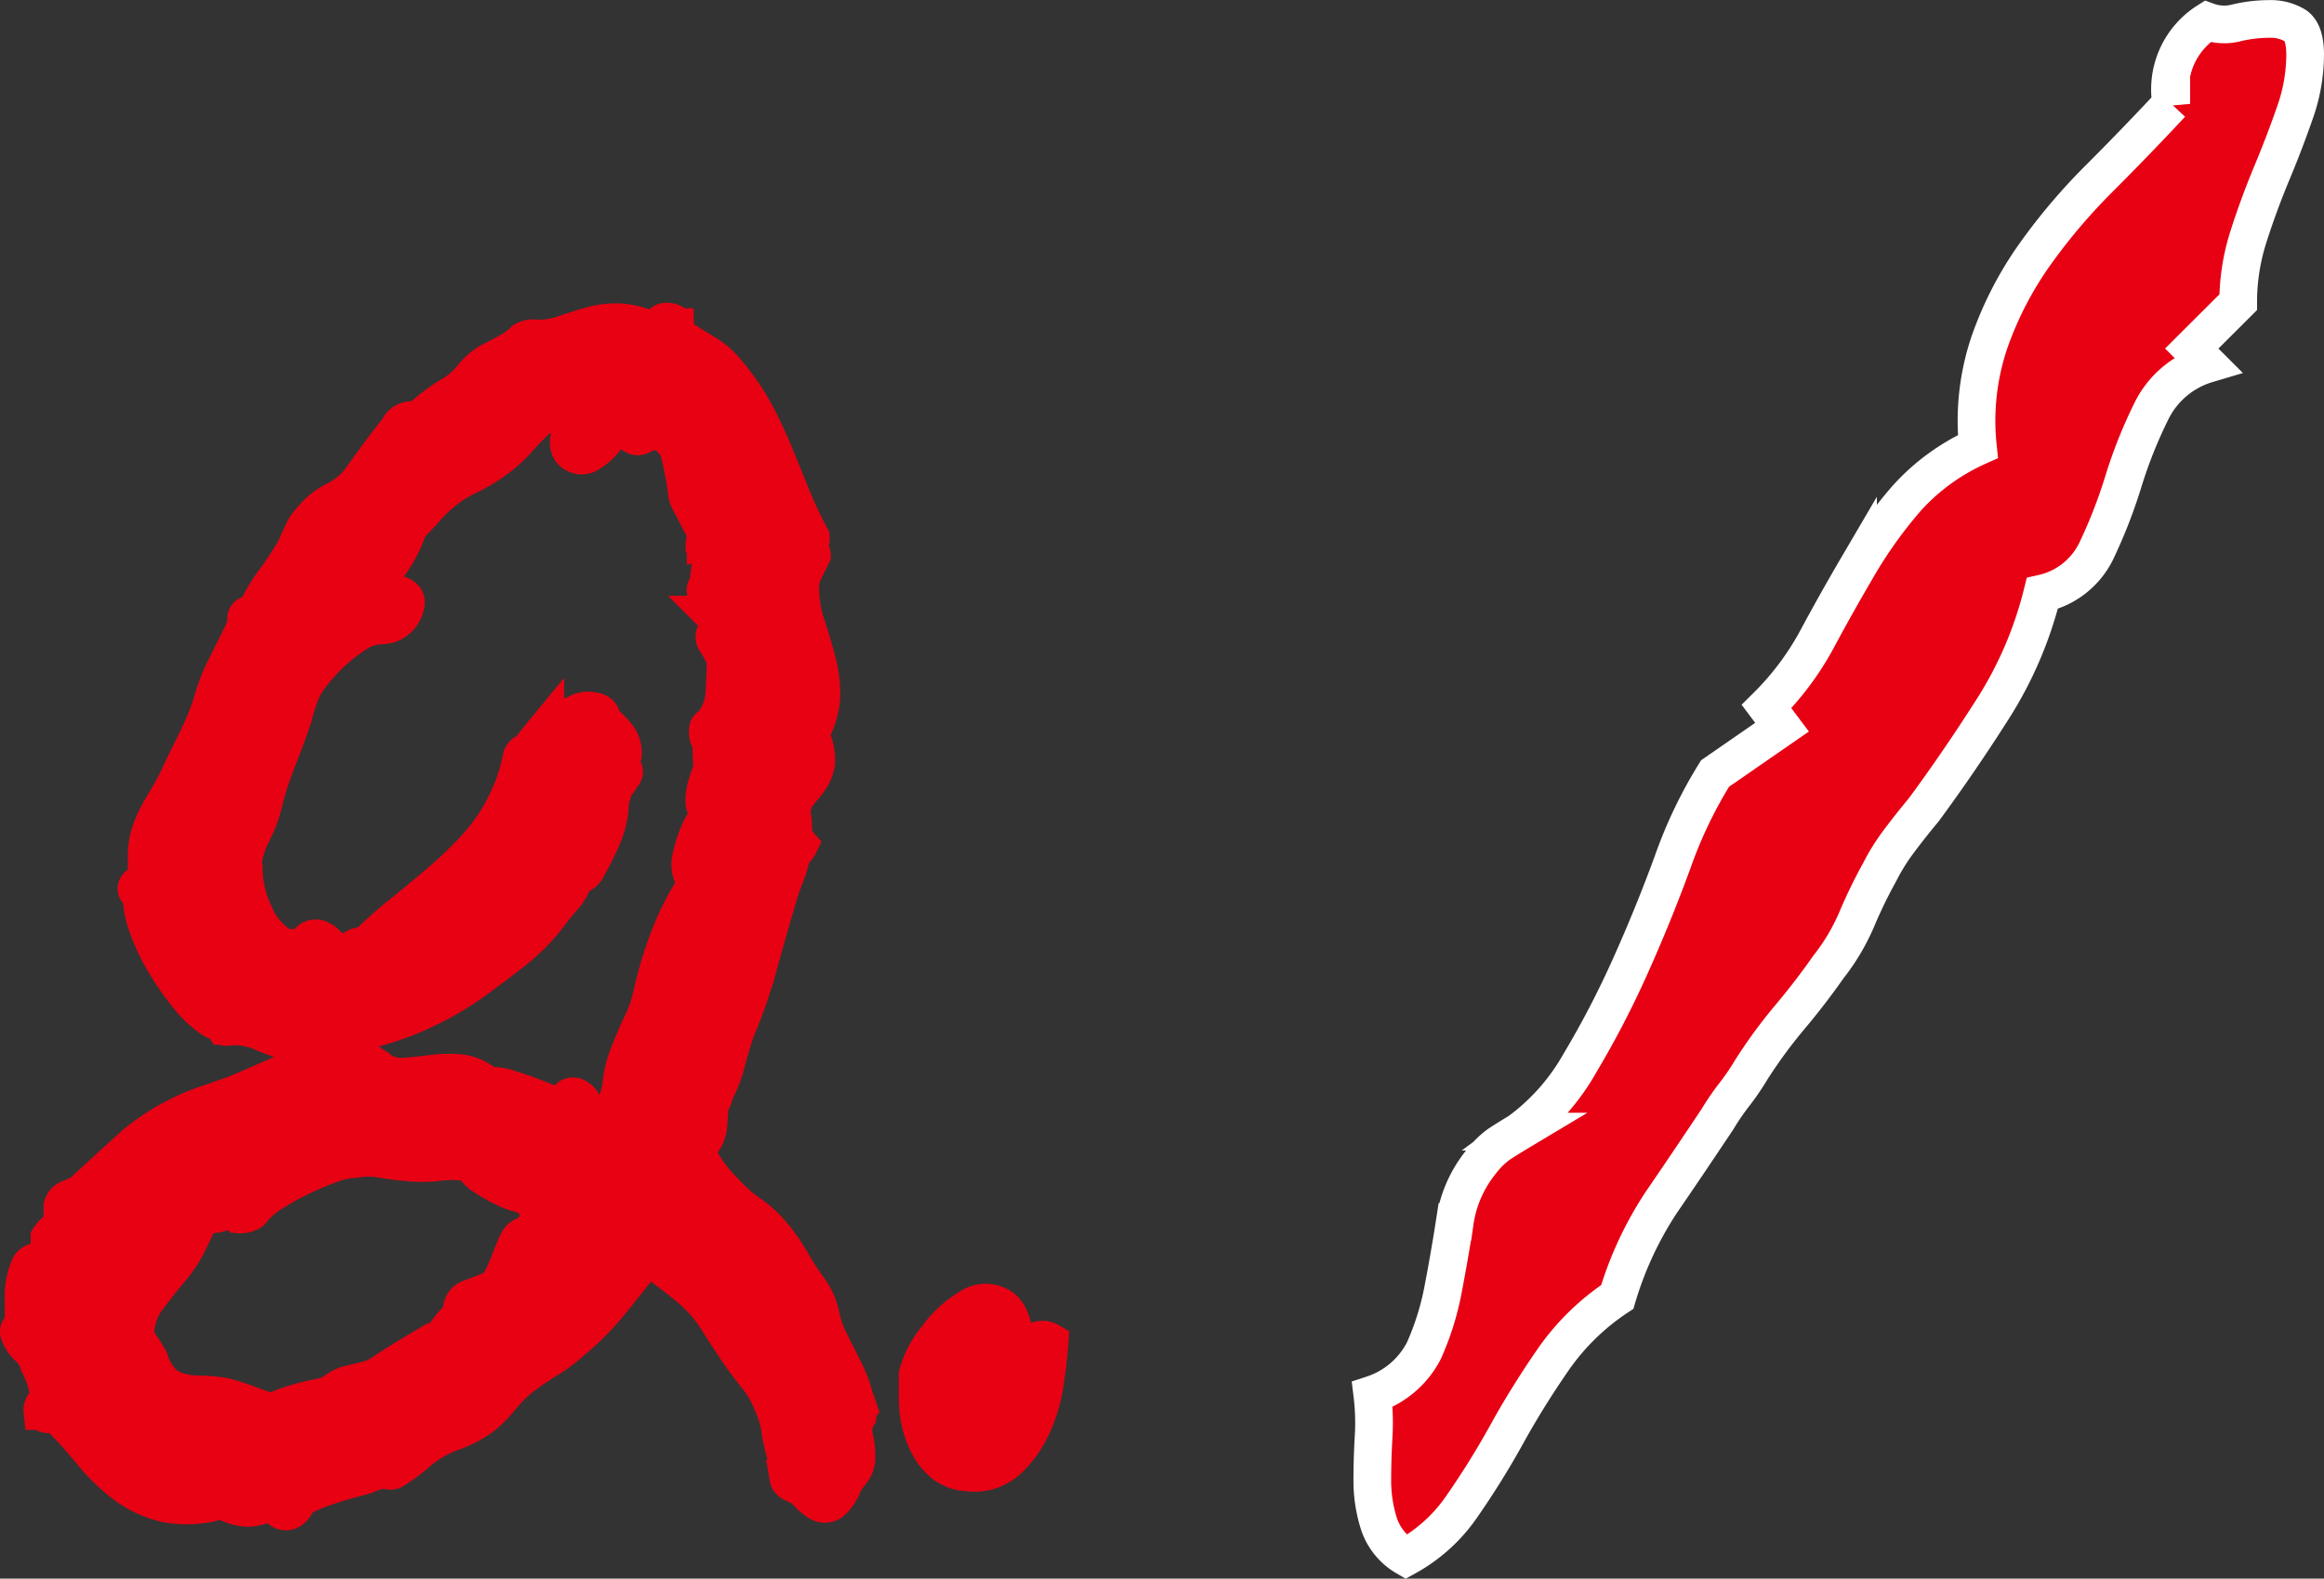
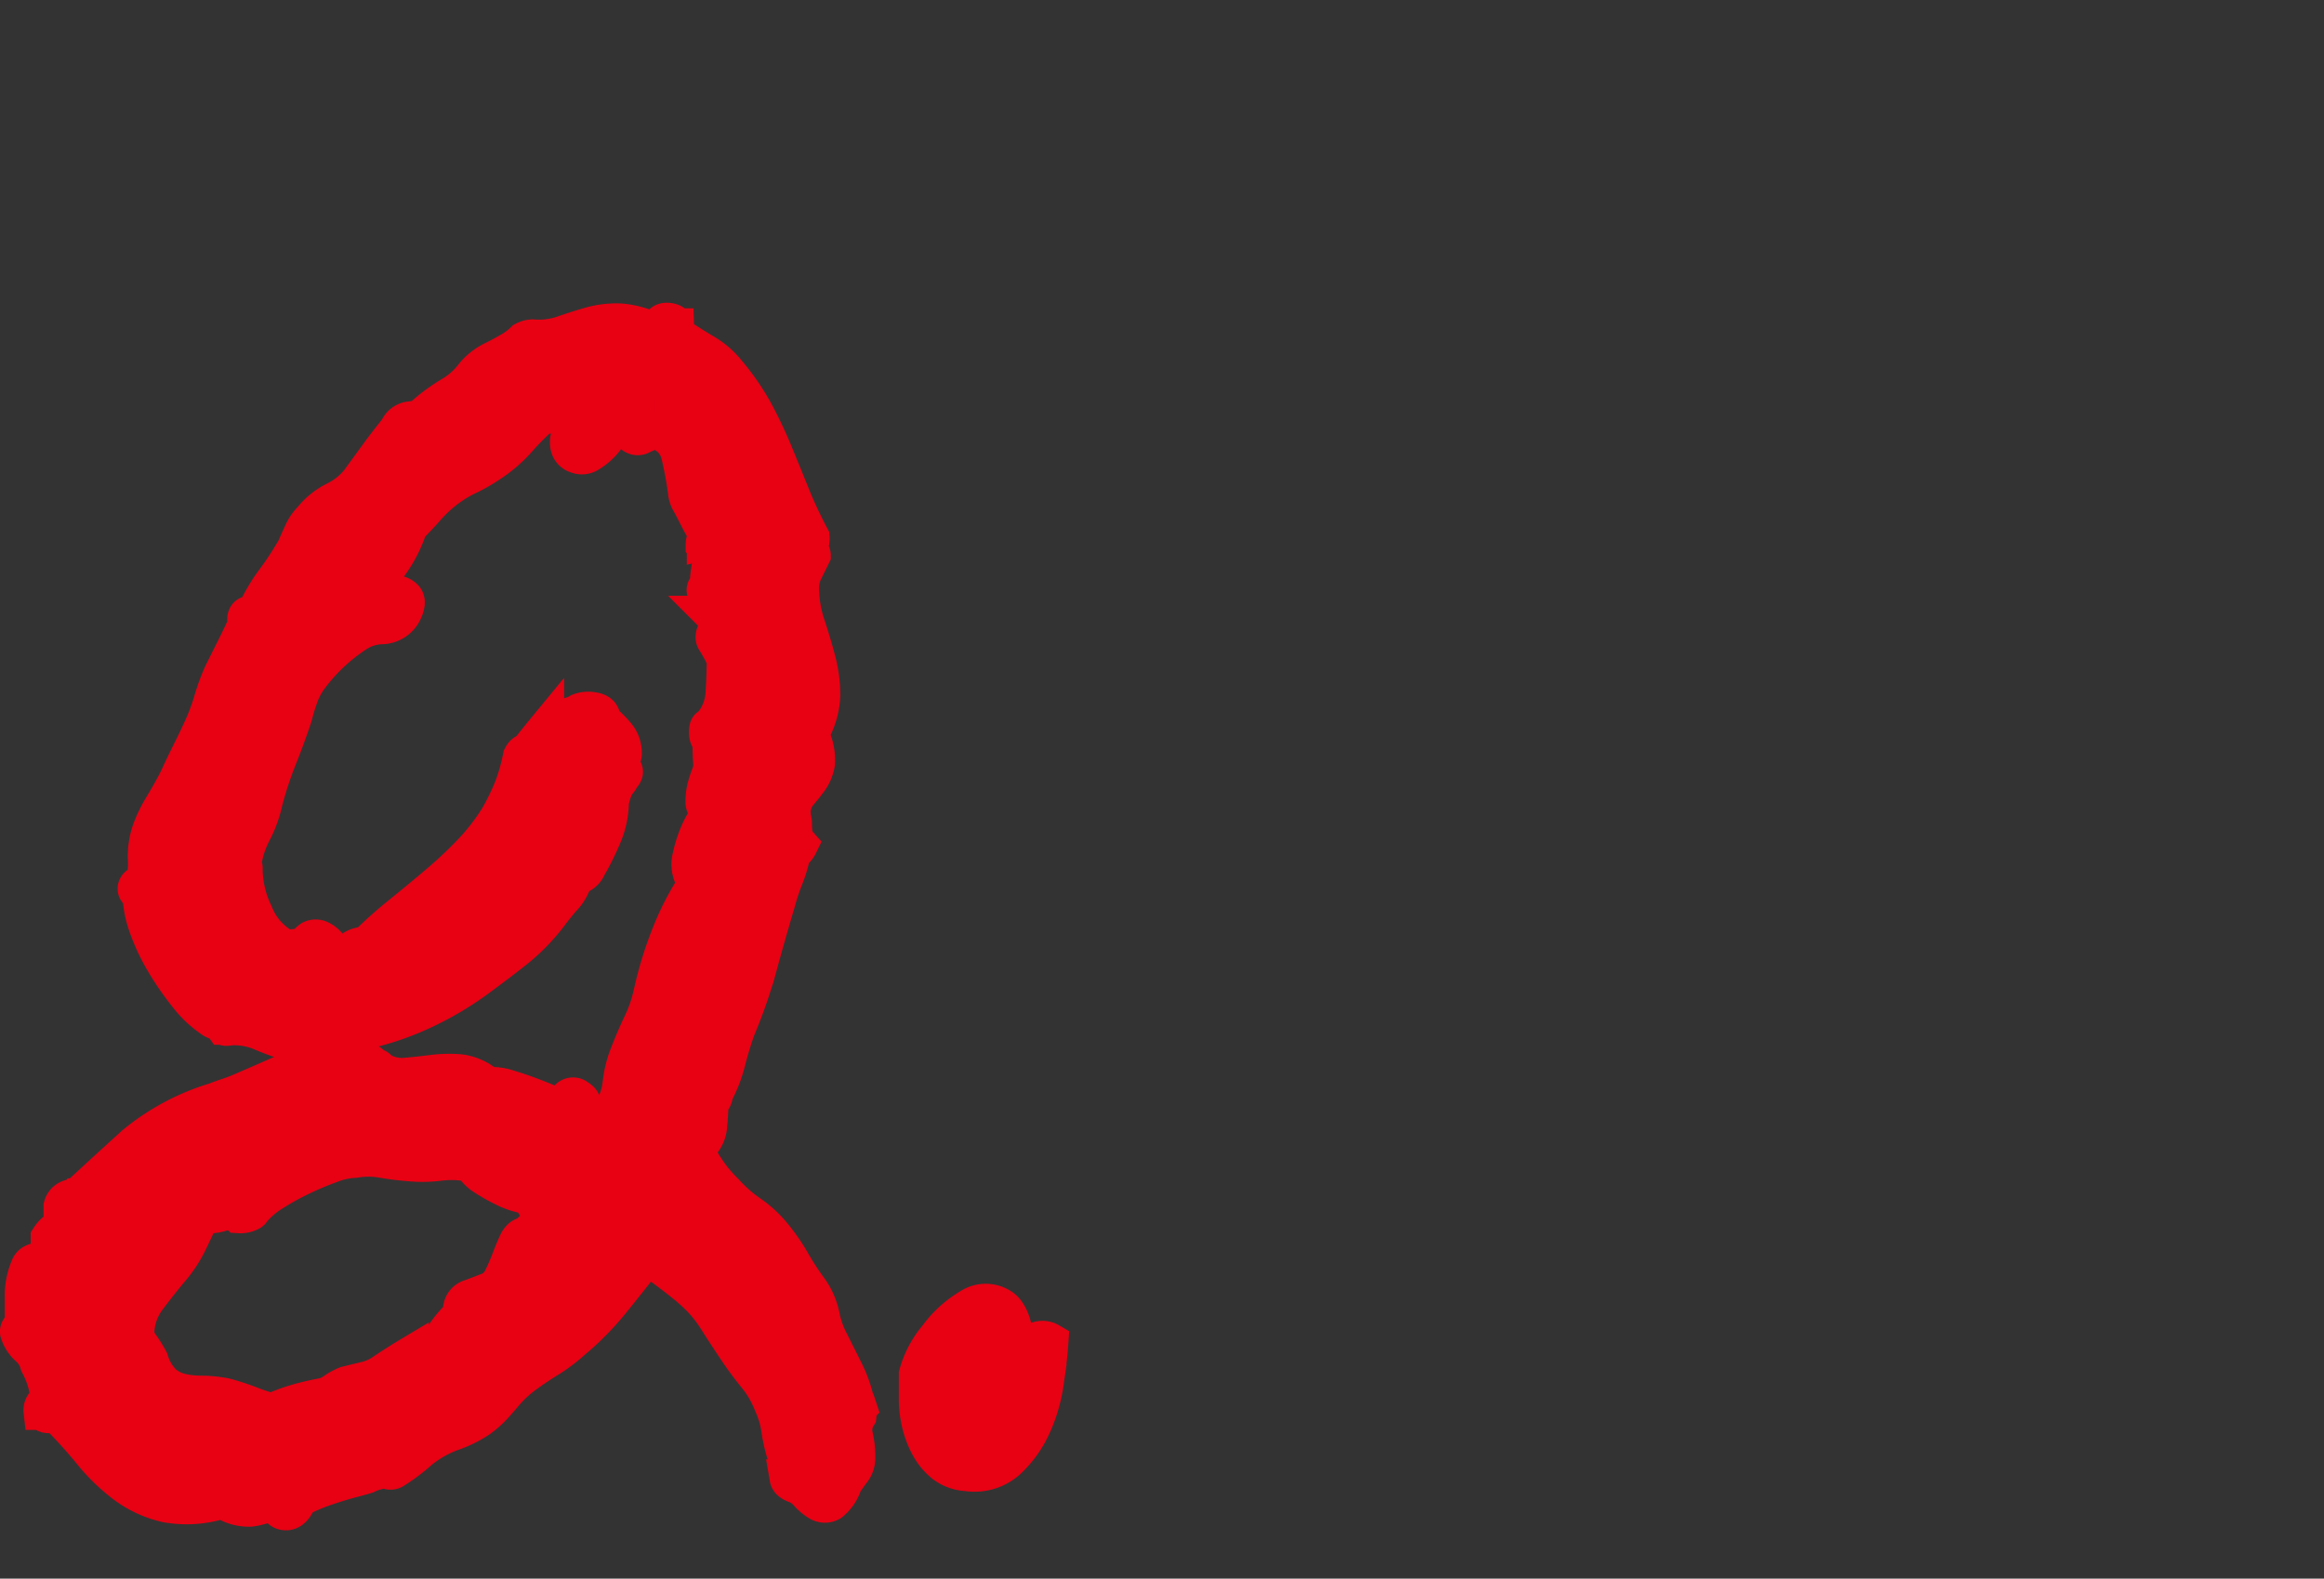
<svg xmlns="http://www.w3.org/2000/svg" width="61.65" height="41.888" viewBox="0 0 61.65 41.888">
  <rect x="0" y="0" width="61.65" height="41.888" fill="#333333" stroke="none" />
  <g transform="translate(-180.938 -2274.152)">
    <path d="M19.688-.281a.717.717,0,0,0-.094.531,2.324,2.324,0,0,1,.063.563.568.568,0,0,1-.109.359q-.109.141-.234.328a1.06,1.06,0,0,1-.344.516.3.3,0,0,1-.3,0,1.219,1.219,0,0,1-.3-.25.814.814,0,0,0-.344-.234q-.156-.063-.172-.156a1.346,1.346,0,0,1-.016-.219.207.207,0,0,0,.031-.187,1.212,1.212,0,0,0-.062-.156,3.978,3.978,0,0,1-.172-.719,2.462,2.462,0,0,0-.2-.687A2.72,2.72,0,0,0,17-1.344q-.281-.344-.531-.719-.313-.469-.5-.766a3.467,3.467,0,0,0-.375-.5,4.577,4.577,0,0,0-.453-.422q-.266-.219-.734-.562a.727.727,0,0,0-.141-.109q-.078-.047-.172-.109l-.031.063q-.438.563-.906,1.141a7.54,7.54,0,0,1-1.031,1.047,4.5,4.5,0,0,1-.641.484q-.328.2-.672.453a3.332,3.332,0,0,0-.469.438q-.156.188-.312.359A2.621,2.621,0,0,1,9.641-.2a3.194,3.194,0,0,1-.734.359,2.95,2.95,0,0,0-.844.484,4.88,4.88,0,0,1-.687.516.16.16,0,0,1-.219-.062,1.221,1.221,0,0,1-.25.094,1.221,1.221,0,0,0-.25.094q-.094.031-.391.109t-.625.188a5.431,5.431,0,0,0-.594.234q-.266.125-.266.25-.125.219-.3.188t-.172-.281l-.031-.062a1.741,1.741,0,0,1-.7.25,1.207,1.207,0,0,1-.734-.219,3.011,3.011,0,0,1-1.484.109,2.913,2.913,0,0,1-1.094-.5A5.108,5.108,0,0,1-.641.672Q-1.062.156-1.594-.375q-.219.125-.344-.031a.242.242,0,0,1,.047-.172A.951.951,0,0,1-1.75-.687a2.352,2.352,0,0,0-.281-.969A.877.877,0,0,0-2.3-2.094.888.888,0,0,1-2.562-2.5a.11.11,0,0,1,.125-.125v-.8a1.908,1.908,0,0,1,.156-.8q.063-.156.313-.156l.094-.031a.4.4,0,0,0,.094-.187.4.4,0,0,1,.094-.187l-.062-.094V-5a.734.734,0,0,1,.328-.281A.906.906,0,0,0-1.094-5.5a.572.572,0,0,1-.312-.187v-.156a.3.3,0,0,1,.281-.219h.031a.09.09,0,0,0,.063-.031.09.09,0,0,0,.063-.031L-.234-6.8.5-7.469A6.157,6.157,0,0,1,2.656-8.625q.156-.062.3-.109t.3-.109q.437-.187.828-.359a4.274,4.274,0,0,1,.828-.266,8.044,8.044,0,0,1,1.75-.187.138.138,0,0,1,.156.156q.125-.062.156.031a1.108,1.108,0,0,0,.7.188q.359-.031.734-.078a3.478,3.478,0,0,1,.734-.016,1.347,1.347,0,0,1,.734.344,1.266,1.266,0,0,1,.531.063q.312.094.594.2t.5.2q.219.094.281.063A.62.62,0,0,0,12-8.687a.169.169,0,0,1,.25-.031q.156.094.125.188a.692.692,0,0,0-.031.219l-.062.125h.031v.031A.508.508,0,0,1,12.7-8.3a1.614,1.614,0,0,1,.422.016,1.775,1.775,0,0,0,.3-.8,2.89,2.89,0,0,1,.2-.8q.156-.406.344-.8a3.7,3.7,0,0,0,.281-.828,9.976,9.976,0,0,1,.453-1.484,7.333,7.333,0,0,1,.734-1.422.753.753,0,0,1-.156-.7,3.19,3.19,0,0,1,.25-.734,2.043,2.043,0,0,1,.125-.219,2.043,2.043,0,0,0,.125-.219.49.49,0,0,0-.094-.125.212.212,0,0,1-.062-.156,1.487,1.487,0,0,1,.047-.391,3.028,3.028,0,0,1,.109-.328.747.747,0,0,0,.047-.344q-.016-.187-.016-.406a.247.247,0,0,0,.031-.156q-.125-.031-.125-.219,0-.125.031-.141a.445.445,0,0,0,.094-.078,1.4,1.4,0,0,0,.313-.812q.031-.469.031-.906a3.354,3.354,0,0,0-.266-.5q-.109-.156.2-.469-.063,0-.141-.094t-.109-.125h.063a1.709,1.709,0,0,1-.062-.375q-.063-.062-.172-.187t.047-.187a1.724,1.724,0,0,1,.016-.359L16-22.875v-.234a.741.741,0,0,0-.062-.266h-.031a1.6,1.6,0,0,1-.156.109q-.031.016-.125-.109,0-.125.031-.125a.322.322,0,0,0,.125-.062q-.063-.094-.156-.25t-.187-.344q-.094-.187-.187-.359a.622.622,0,0,1-.094-.266,9.1,9.1,0,0,0-.187-1.016.842.842,0,0,0-.719-.641q-.125.063-.3.141a.186.186,0,0,1-.266-.078.308.308,0,0,1-.031-.3,1.367,1.367,0,0,1,.156-.266v-.031q-.094-.062-.031-.281-.188.188-.344.094-.063.156-.125.281a.834.834,0,0,1-.156.219h-.062l.094.094v0a1.458,1.458,0,0,1-.109.234,1.289,1.289,0,0,1-.219.281,1.544,1.544,0,0,1-.3.234.336.336,0,0,1-.312.031.293.293,0,0,1-.187-.156.427.427,0,0,1,.047-.422.986.986,0,0,0,.141-.422q-.094-.094-.375-.047a.473.473,0,0,1-.437-.109,7.144,7.144,0,0,0-.75.734,3.7,3.7,0,0,1-.781.672,4.563,4.563,0,0,1-.578.328,3.114,3.114,0,0,0-.578.359,3.59,3.59,0,0,0-.5.469q-.219.25-.469.5a3.517,3.517,0,0,1-.484.969q-.328.469-.641.875a.435.435,0,0,0,.188-.031q.094,0,.266-.016a1.726,1.726,0,0,1,.328,0,.334.334,0,0,1,.234.109q.078.094-.016.313a.652.652,0,0,1-.578.406,1.3,1.3,0,0,0-.7.219,4.861,4.861,0,0,0-1.25,1.188,1.938,1.938,0,0,0-.25.484q-.094.266-.156.516-.187.563-.406,1.109a9.747,9.747,0,0,0-.375,1.141,3.273,3.273,0,0,1-.3.828,2.57,2.57,0,0,0-.266.828.139.139,0,0,0,.016.063.139.139,0,0,1,.016.063v.094a2.784,2.784,0,0,0,.281,1.125,1.759,1.759,0,0,0,.75.875.325.325,0,0,0,.25.031.3.3,0,0,1,.281.094v-.031a.614.614,0,0,1,.234-.3.267.267,0,0,1,.219,0,.633.633,0,0,1,.219.172q.109.125.2.25h.031l.031.031a.9.9,0,0,0,.375-.172.556.556,0,0,1,.375-.109,11.207,11.207,0,0,1,.891-.8q.484-.391.969-.8a11.718,11.718,0,0,0,.906-.844,5.7,5.7,0,0,0,.734-.937,6.151,6.151,0,0,0,.391-.8,4.941,4.941,0,0,0,.234-.828q.062-.125.156-.125l.031-.031q.219-.281.438-.547a1.077,1.077,0,0,1,.563-.359.972.972,0,0,0,.344-.125.633.633,0,0,1,.359-.031q.234.031.234.219l.031.063a2.927,2.927,0,0,1,.359.359.726.726,0,0,1,.172.484.165.165,0,0,1-.062.141,1.173,1.173,0,0,0-.125.109q.062.063.172.156t-.047.219q0,.063-.125.188a.857.857,0,0,0-.047.109.858.858,0,0,1-.047.109,1.306,1.306,0,0,1-.062.219,2.338,2.338,0,0,1-.172.891,7.249,7.249,0,0,1-.422.859.427.427,0,0,1-.234.234.327.327,0,0,0-.2.2l-.031.031.031.031a1.158,1.158,0,0,1-.25.359q-.25.3-.312.391a5.418,5.418,0,0,1-.844.891q-.406.328-1,.766a8.485,8.485,0,0,1-1.859,1.063,7.716,7.716,0,0,1-2.078.531,1.019,1.019,0,0,1-.922.219,6.39,6.39,0,0,1-.922-.312,1.86,1.86,0,0,0-.875-.156q-.125.031-.156-.016a.758.758,0,0,0-.094-.109.48.48,0,0,1-.187-.062,2.853,2.853,0,0,1-.672-.625,7.671,7.671,0,0,1-.609-.875,5.291,5.291,0,0,1-.453-.953,2.682,2.682,0,0,1-.172-.891q-.156-.062-.125-.156t.188-.094a1.833,1.833,0,0,0,.078-.656,2.081,2.081,0,0,1,.109-.75,3.536,3.536,0,0,1,.328-.672q.234-.391.391-.7.156-.344.328-.687t.328-.687a5.364,5.364,0,0,0,.266-.719,5.364,5.364,0,0,1,.266-.719l.328-.656q.172-.344.328-.687a.151.151,0,0,1-.016-.172q.047-.078.2-.016a4.722,4.722,0,0,1,.531-.922,8.675,8.675,0,0,0,.563-.859q.094-.219.188-.422a1.237,1.237,0,0,1,.25-.359,1.845,1.845,0,0,1,.625-.5,1.845,1.845,0,0,0,.625-.5l.5-.687q.25-.344.531-.687a.385.385,0,0,1,.313-.25.188.188,0,0,1,.125.125A3.559,3.559,0,0,1,8.391-27a4.97,4.97,0,0,1,.547-.375,2.013,2.013,0,0,0,.547-.484,1.537,1.537,0,0,1,.578-.453q.188-.094.406-.219a1.764,1.764,0,0,0,.375-.281.5.5,0,0,1,.219-.062,1.977,1.977,0,0,0,.8-.094q.359-.125.734-.234a2.5,2.5,0,0,1,.8-.094,2.475,2.475,0,0,1,.984.3.7.7,0,0,0,.094-.219q.031-.125.219-.094.156.031.156.141a.527.527,0,0,0,.063.234q.375.25.719.453a2.165,2.165,0,0,1,.594.516,6.422,6.422,0,0,1,.75,1.094q.281.531.5,1.063t.438,1.078a12.137,12.137,0,0,0,.531,1.141.457.457,0,0,1-.016.156.716.716,0,0,1-.109.125h.031q.125.125.125.188l-.2.406a.971.971,0,0,0-.109.438,3.142,3.142,0,0,0,.156,1q.156.469.281.938a3.625,3.625,0,0,1,.125.938,2.155,2.155,0,0,1-.312,1.031,1.46,1.46,0,0,1,.172.766,1.045,1.045,0,0,1-.187.453q-.141.188-.3.375a.808.808,0,0,0-.156.531.514.514,0,0,0,.016.125.514.514,0,0,1,.016.125,2.284,2.284,0,0,0,.016.281.592.592,0,0,0,.141.281.509.509,0,0,1-.156.188h-.031a3.4,3.4,0,0,1-.187.656,6.056,6.056,0,0,0-.219.656q-.25.844-.484,1.7a13.2,13.2,0,0,1-.578,1.672q-.156.438-.266.875a3.632,3.632,0,0,1-.328.844.3.3,0,0,1-.094.219l-.031.063q0,.219-.031.547a.769.769,0,0,1-.187.484.716.716,0,0,0-.109.125.613.613,0,0,0-.016.188.276.276,0,0,1,.078.125.276.276,0,0,0,.078.125,4.374,4.374,0,0,0,.281.406,4.26,4.26,0,0,0,.313.344,3.733,3.733,0,0,0,.656.578,2.968,2.968,0,0,1,.625.578,4.987,4.987,0,0,1,.484.7,7.315,7.315,0,0,0,.453.7,1.859,1.859,0,0,1,.328.734,2.582,2.582,0,0,0,.266.734l.375.75a3.4,3.4,0,0,1,.281.813l.031.031.031.094-.031.031A.435.435,0,0,1,19.688-.281Zm-8.281-5.25q-.125-.156-.219-.281a1.223,1.223,0,0,1-.156-.281v-.031a1.968,1.968,0,0,1-.672-.187,4.875,4.875,0,0,1-.609-.344.937.937,0,0,1-.187-.172A.7.7,0,0,0,9.344-7a2.587,2.587,0,0,0-.75-.016A3.612,3.612,0,0,1,7.844-7q-.406-.031-.766-.094a2.173,2.173,0,0,0-.734,0,1.987,1.987,0,0,0-.641.141,8.311,8.311,0,0,0-.781.328,7.043,7.043,0,0,0-.734.406,2.184,2.184,0,0,0-.5.406.445.445,0,0,0-.078.094q-.016.031-.109.063a.536.536,0,0,1-.219.031.194.194,0,0,0-.141-.062A.31.31,0,0,1,3-5.719l-.156.031a.992.992,0,0,1-.281.063H2.281q-.156.344-.328.7a3.466,3.466,0,0,1-.422.672q-.344.406-.672.844a1.577,1.577,0,0,0-.328.969.772.772,0,0,0,.156.328,3.707,3.707,0,0,1,.219.359,1.42,1.42,0,0,0,.359.609,1.111,1.111,0,0,0,.453.234,2.253,2.253,0,0,0,.547.063,3.594,3.594,0,0,1,.641.063,6.823,6.823,0,0,1,.672.219,4.716,4.716,0,0,0,.578.188,4.84,4.84,0,0,1,.672-.25q.328-.094.672-.156a.831.831,0,0,0,.313-.141,1.552,1.552,0,0,1,.313-.172q.25-.062.516-.125a1.362,1.362,0,0,0,.484-.219q.375-.25.688-.437a1.991,1.991,0,0,1,.75-.25,2.713,2.713,0,0,1,.719-.906l-.094-.062a.326.326,0,0,1,.25-.312q.25-.094.406-.156a.67.67,0,0,0,.406-.344,5.2,5.2,0,0,0,.219-.5q.094-.25.188-.453t.25-.2l.063-.062H11q.062-.062.094-.062a.24.24,0,0,0,.094-.031.48.48,0,0,0,.188-.062.514.514,0,0,0-.016-.125A.13.13,0,0,1,11.406-5.531ZM24.781-2.25q-.031.469-.125,1.094A4.143,4.143,0,0,1,24.313,0a2.9,2.9,0,0,1-.656.906,1.309,1.309,0,0,1-1.062.313A1.1,1.1,0,0,1,21.984,1a1.565,1.565,0,0,1-.391-.469,2.386,2.386,0,0,1-.234-.609,2.761,2.761,0,0,1-.078-.641v-.656a2.572,2.572,0,0,1,.516-.984,2.926,2.926,0,0,1,.875-.8.747.747,0,0,1,.828,0q.375.25.406,1.375a4.827,4.827,0,0,0,.406-.391A.375.375,0,0,1,24.781-2.25Z" transform="translate(184 2312)" fill="#e70113" stroke="#e70113" stroke-width="1" />
-     <path d="M25.088-45.391a4.665,4.665,0,0,1-.273,1.538q-.273.786-.615,1.606t-.615,1.675a5.686,5.686,0,0,0-.273,1.743L22.08-37.6l.41.41a2.416,2.416,0,0,0-1.47,1.23,12.44,12.44,0,0,0-.752,1.88,13.523,13.523,0,0,1-.718,1.846A2.094,2.094,0,0,1,18.115-31.1a10.31,10.31,0,0,1-1.3,3.042q-.889,1.4-1.846,2.7-.342.41-.649.82a5.388,5.388,0,0,0-.513.82,12.949,12.949,0,0,0-.615,1.265,5.607,5.607,0,0,1-.752,1.265q-.479.684-1.025,1.333a13.041,13.041,0,0,0-1.025,1.4,6.522,6.522,0,0,1-.444.649,6.522,6.522,0,0,0-.444.649q-.82,1.23-1.5,2.222a9.421,9.421,0,0,0-1.162,2.5,6.3,6.3,0,0,0-1.709,1.675q-.684.991-1.23,1.982A21.8,21.8,0,0,1,2.734-6.9a4.3,4.3,0,0,1-1.5,1.367,1.6,1.6,0,0,1-.718-.889A3.76,3.76,0,0,1,.342-7.554q0-.581.034-1.162A6.162,6.162,0,0,0,.342-9.844a2.363,2.363,0,0,0,1.367-1.162,7.267,7.267,0,0,0,.513-1.641q.171-.889.308-1.777A3.267,3.267,0,0,1,3.213-16a2.333,2.333,0,0,1,.479-.479q.205-.137.547-.342a5.749,5.749,0,0,0,1.606-1.812,24.593,24.593,0,0,0,1.333-2.563q.615-1.367,1.128-2.769a12,12,0,0,1,1.128-2.358l1.777-1.23L10.8-28.1a7.56,7.56,0,0,0,1.333-1.777q.513-.957,1.094-1.948a11.816,11.816,0,0,1,1.3-1.812A5.65,5.65,0,0,1,16.406-35a6.494,6.494,0,0,1,.308-2.769,9.345,9.345,0,0,1,1.2-2.324,15.71,15.71,0,0,1,1.709-2.017q.957-.957,1.914-1.982a2.135,2.135,0,0,1,.957-2.187,1.3,1.3,0,0,0,.786.034,3.8,3.8,0,0,1,.854-.1,1.268,1.268,0,0,1,.684.171Q25.088-46.006,25.088-45.391Z" transform="translate(217 2321)" fill="#e70113" stroke="#fff" stroke-width="1" />
  </g>
</svg>